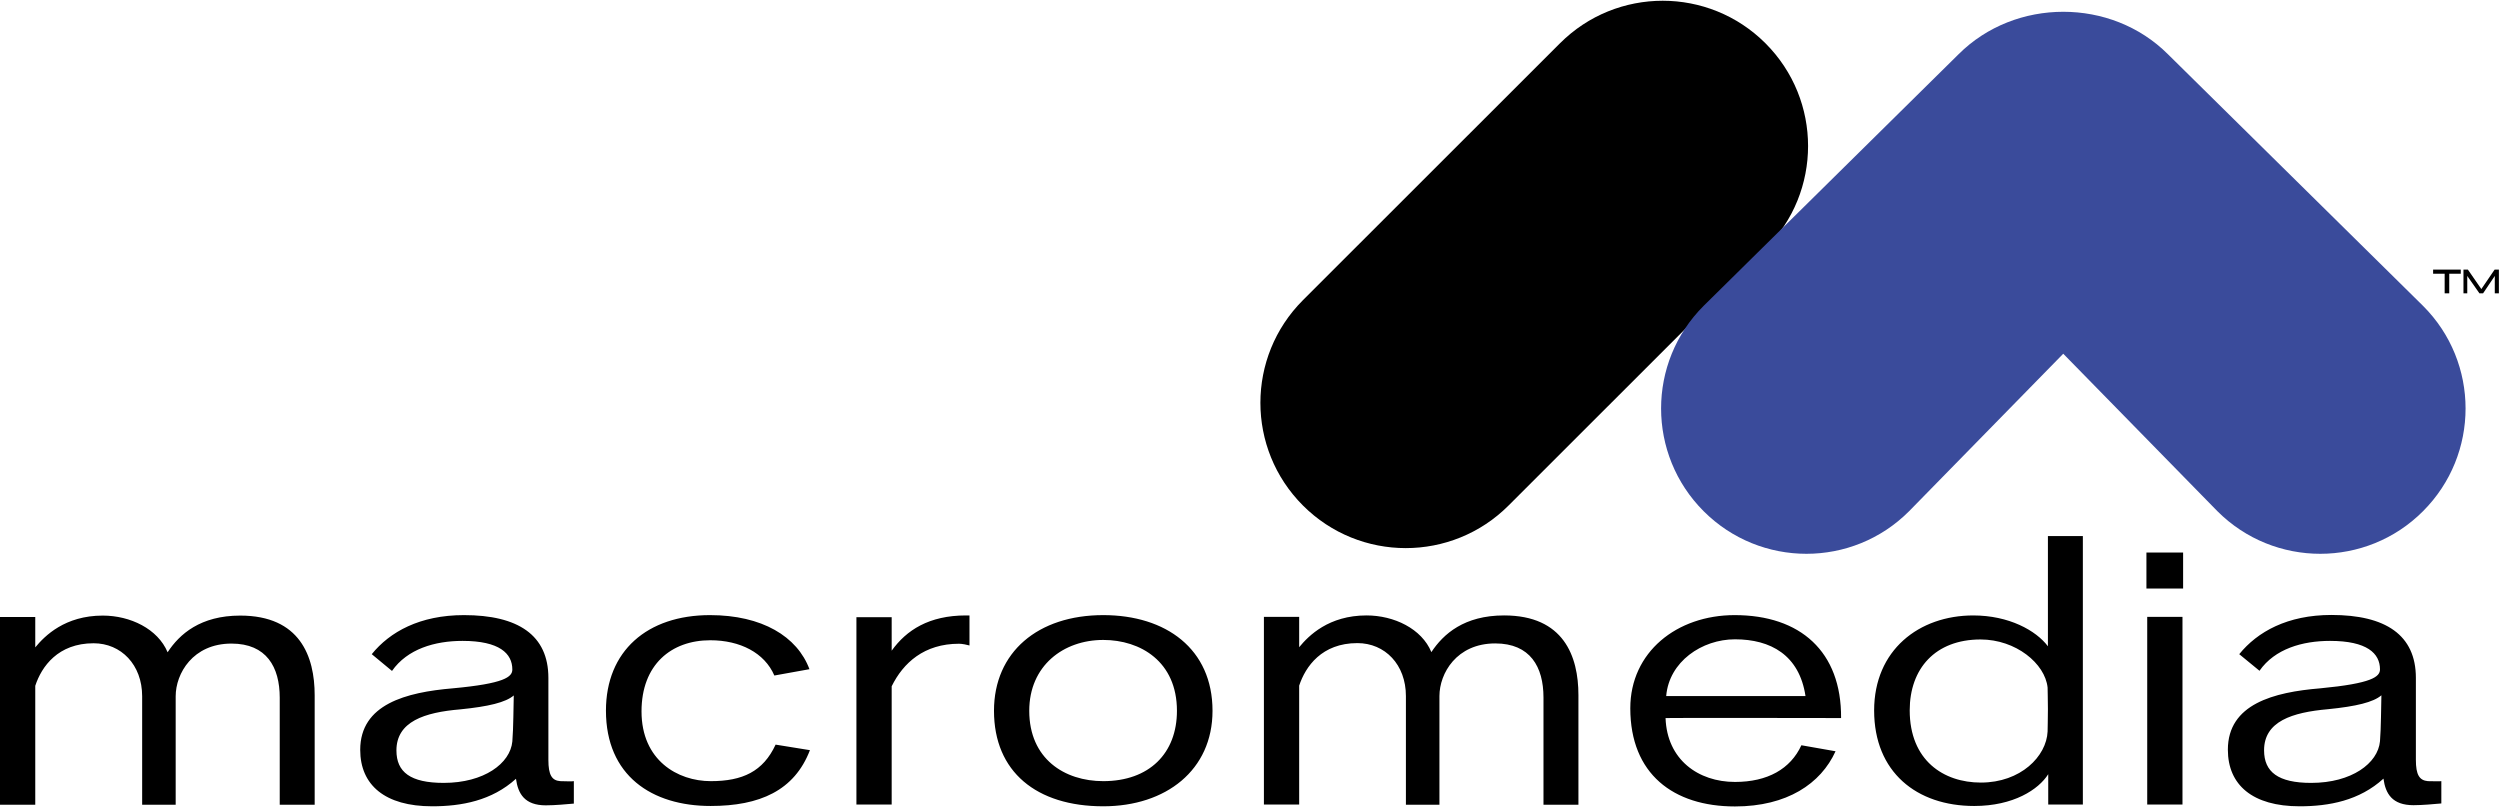
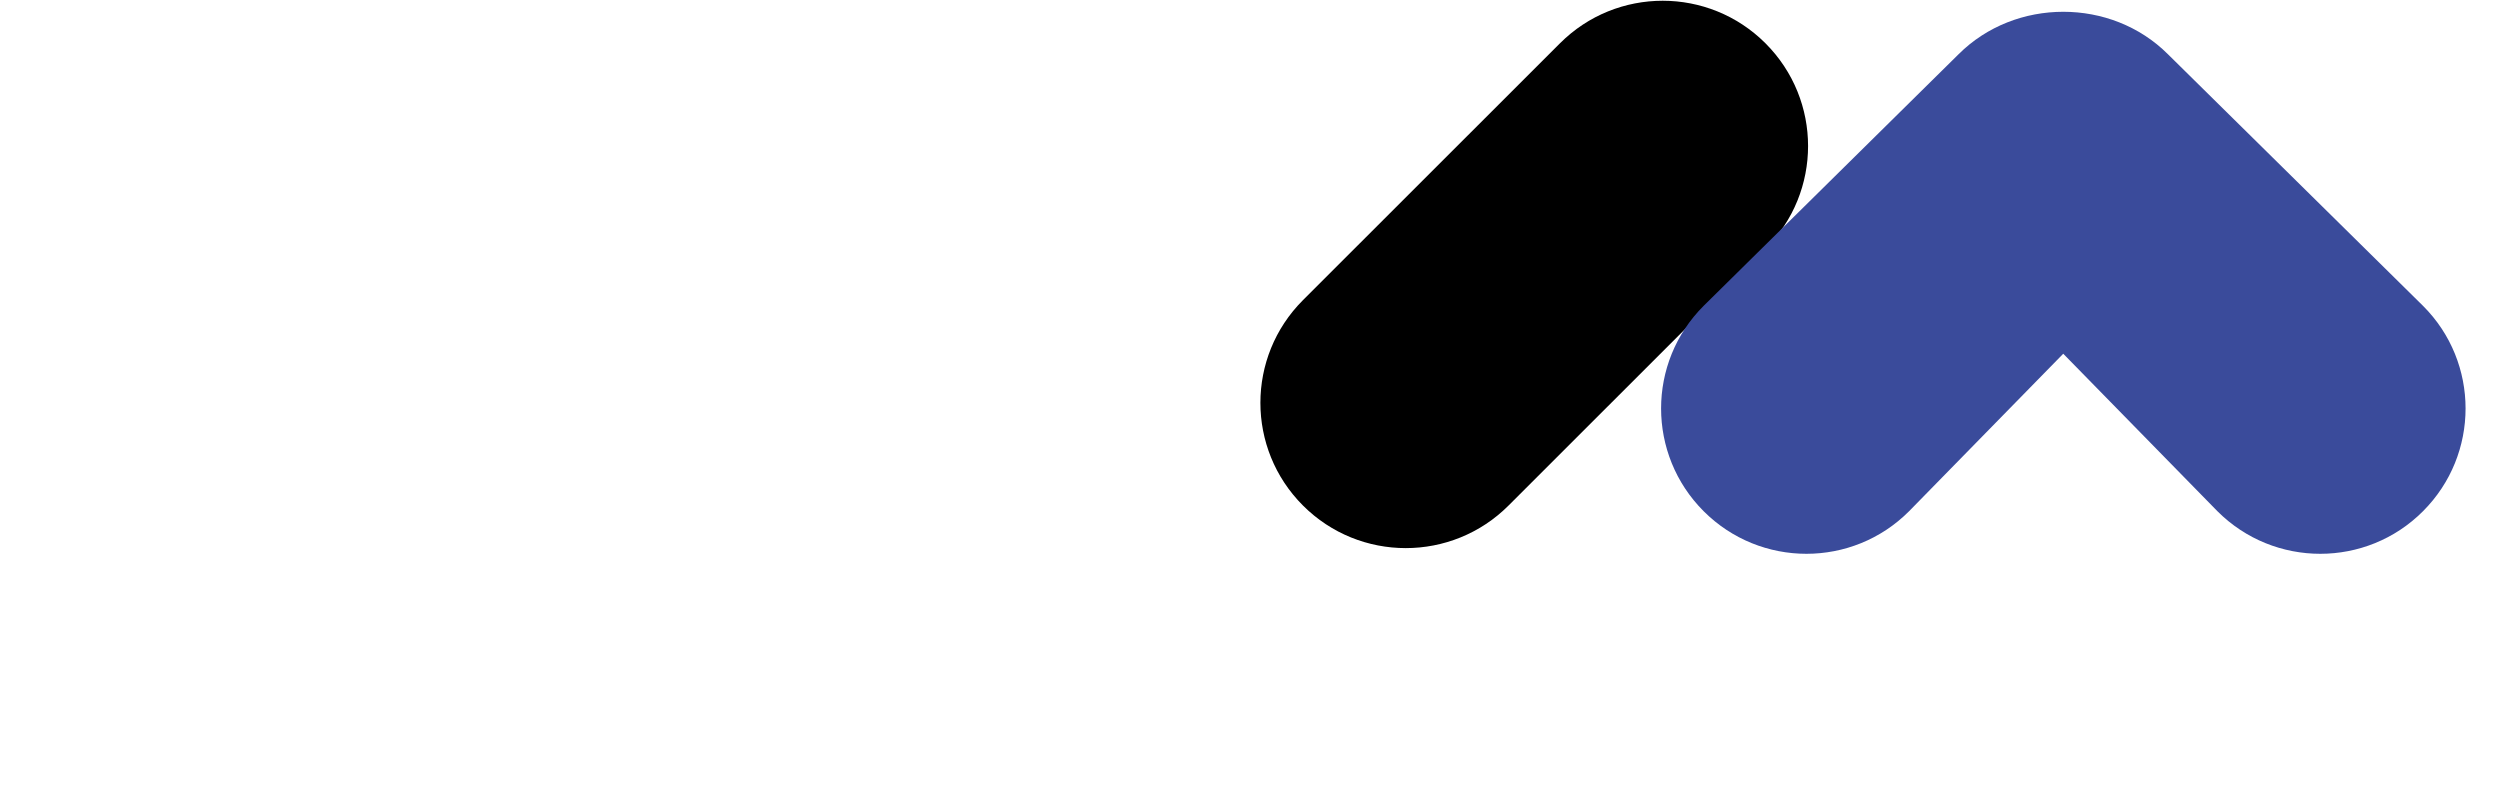
<svg xmlns="http://www.w3.org/2000/svg" version="1.2" viewBox="0 0 1581 511" width="1581" height="511">
  <title>macromedia-svg</title>
  <style>
		.s0 { fill: #000000 } 
		.s1 { fill: #3a4b9b } 
	</style>
  <g id="Layer">
    <path id="Layer" fill-rule="evenodd" class="s0" d="m1116.5 27.4c35.9 35.9 35.9 94 0 129.9l-162.5 162.4c-35.9 35.9-94.1 35.9-130 0-35.9-35.9-35.9-94 0-129.9l162.5-162.4c35.9-35.9 94.1-35.9 130 0z" />
    <path id="Layer" fill-rule="evenodd" class="s1" d="m1371 34.3l161.3 159.1c35.9 35.8 35.9 94 0 129.9-35.8 35.9-94.1 35.9-130 0l-97.5-99.6-97.5 99.6c-35.8 35.9-94 35.9-129.9 0-35.9-35.9-35.9-94.1 0-129.9l161.2-159.1c35.9-35.8 96.6-35.8 132.4 0z" />
-     <path id="Layer" fill-rule="evenodd" class="s0" d="m199 508.9h-22.1v-67.7c0-19.4-8.4-34.2-30.5-34.2-24.5 0-35.3 19-35.3 33.3v68.6h-21.2v-68.6c0-19.9-13.3-33.5-30.7-33.5-22.5 0-32.9 14.7-36.9 26.9v75.2h-22.3v-118.7h22.3v19.2c6-7.3 18.8-20.1 42.7-20.1 17.4 0 34.8 8.4 41 23.2 7.5-11.5 20.8-23.2 45.9-23.2 37.8 0 47.1 25.8 47.1 50.4zm146.2 0.4c-13.4 0-17.6-7.3-18.9-16.8-15.3 13.9-34.5 17.4-53 17.4-29.8 0-45.5-13.4-45.5-35.7 0-28.9 29.1-36.4 58.5-38.9 32.7-3 37.7-7.2 37.7-11.9 0-10.1-8.1-18.1-31.5-18.1-17.5 0-34.9 5.1-44.6 19l-12.8-10.6c11.4-14.1 30.4-24.7 58.3-24.7 34.2 0 53.4 12.6 53.4 39.7v51.9c0 9.5 2.2 13 7.5 13.4 2 0 7.9 0.3 8.6 0v14.2c-4.7 0.4-11.9 1.1-17.7 1.1zm-20.3-69.5c-5.1 4.4-15.9 7-33.8 8.8-22.7 1.9-40.4 7.7-40.4 26 0 13.7 8.9 20.5 29.9 20.5 25.5 0 42.1-12.3 43.4-26.2 0.7-8.4 0.7-22.5 0.9-29.1zm124.5 69.9c-37.2 0-66.2-19.2-66.2-60.3 0-37.7 26.1-60.4 65.8-60.4 32.9 0 55.2 13.5 62.9 34.2l-22.2 4c-6.2-14.4-21.7-22.3-40.5-22.3-24.7 0-43.5 15.4-43.5 45 0 30.9 22.8 44.1 43.8 44.1 20.1 0 33.1-6.1 41-23.1l21.7 3.5c-9.8 25.6-31.8 35.3-62.8 35.3zm157.1-102.6c-22.1 0-35.3 12.1-42.6 26.9v74.8h-22.3v-118.5h22.3v21.2c9.3-13 23.6-22.3 47-22.3h2.2v19c-1.3-0.4-4.6-1.1-6.6-1.1zm91.2 102.8c-42.2 0-69.1-21.8-69.1-60.4 0-37.1 27.8-60.5 69.1-60.5 39.7 0 69.1 21.4 69.1 60.5 0 37.5-29.4 60.4-69.1 60.4zm0-105.2c-25.2 0-46.8 16.3-46.8 44.8 0 30.4 22.3 44.5 46.8 44.5 29.1 0 46.6-17.6 46.6-44.5 0-31.1-23-44.8-46.6-44.8zm300.5 104.2h-22.1v-67.8c0-19.4-8.4-34.2-30.5-34.2-24.5 0-35.3 19-35.3 33.3v68.7h-21.2v-68.7c0-19.9-13.2-33.5-30.7-33.5-22.5 0-32.8 14.8-36.8 26.9v75.2h-22.3v-118.7h22.3v19.2c6-7.3 18.7-20.1 42.6-20.1 17.4 0 34.9 8.4 41 23.2 7.6-11.5 20.8-23.2 46-23.2 37.7 0 47 25.8 47 50.4zm55.1-54.8c0.9 26.3 20.7 40.4 43.9 40.4 20.6 0 35.1-8.2 42-23.2l21.6 3.8c-9.3 20.5-30.7 34.9-63.6 34.9-39 0-66.2-20.6-66.2-62.1 0-35.5 29.4-58.9 66-58.9 41.5 0 67.6 23 67.3 65.1 0 0-111-0.2-111 0zm43.9-49.8c-20.9 0-41.7 14.1-43.5 35.9h88.1c-3.9-26-22.1-35.9-44.6-35.9zm220 104.5h-21.9v-19.2c-6.1 9.7-22 20.1-46.8 20.1-36.4 0-63.3-21.4-63.3-60.4 0-38.2 28.4-60.1 62.7-60.1 22.5 0 39.7 9.5 47.2 19.5v-69.7h22.1zm-22.1-60.3c0-5.1-0.2-12.8-0.2-13.7-1.6-15.2-20.1-30.4-42.4-30.4-28.7 0-44.8 18.5-44.8 44.8 0 31.7 21.4 45.7 45 45.7 25.2 0 41.5-16.6 42.2-32.3 0-0.8 0.2-8.8 0.2-14.1zm85.5-99.1v22.8h-23.2v-22.8zm-0.4 40.7v118.7h-22.3v-118.7zm146.1 119.1c-13.5 0-17.7-7.3-19-16.8-15.2 13.9-34.4 17.5-53 17.5-29.8 0-45.4-13.5-45.4-35.8 0-28.9 29.1-36.4 58.4-38.8 32.7-3.1 37.8-7.3 37.8-12 0-10.1-8.2-18-31.6-18-17.4 0-34.9 5-44.6 18.9l-12.8-10.5c11.5-14.2 30.5-24.8 58.3-24.8 34.2 0 53.4 12.6 53.4 39.8v51.8c0 9.5 2.2 13 7.6 13.5 1.9 0 7.9 0.2 8.5 0v14.1c-4.6 0.4-11.9 1.1-17.6 1.1zm-20.3-69.5c-5.1 4.4-15.9 7-33.8 8.8-22.7 2-40.4 7.7-40.4 26 0 13.7 8.9 20.6 29.8 20.6 25.6 0 42.2-12.4 43.5-26.3 0.7-8.4 0.7-22.5 0.9-29.1zm71.7-254.2v-11l-7.4 11h-2.3l-7.7-11v11h-2.4v-15h2.8l8.5 12.3 8.4-12.3h2.7v15zm-28.8-12.4v12.4h-2.9v-12.4h-7.3v-2.6h17.5v2.6z" />
  </g>
</svg>